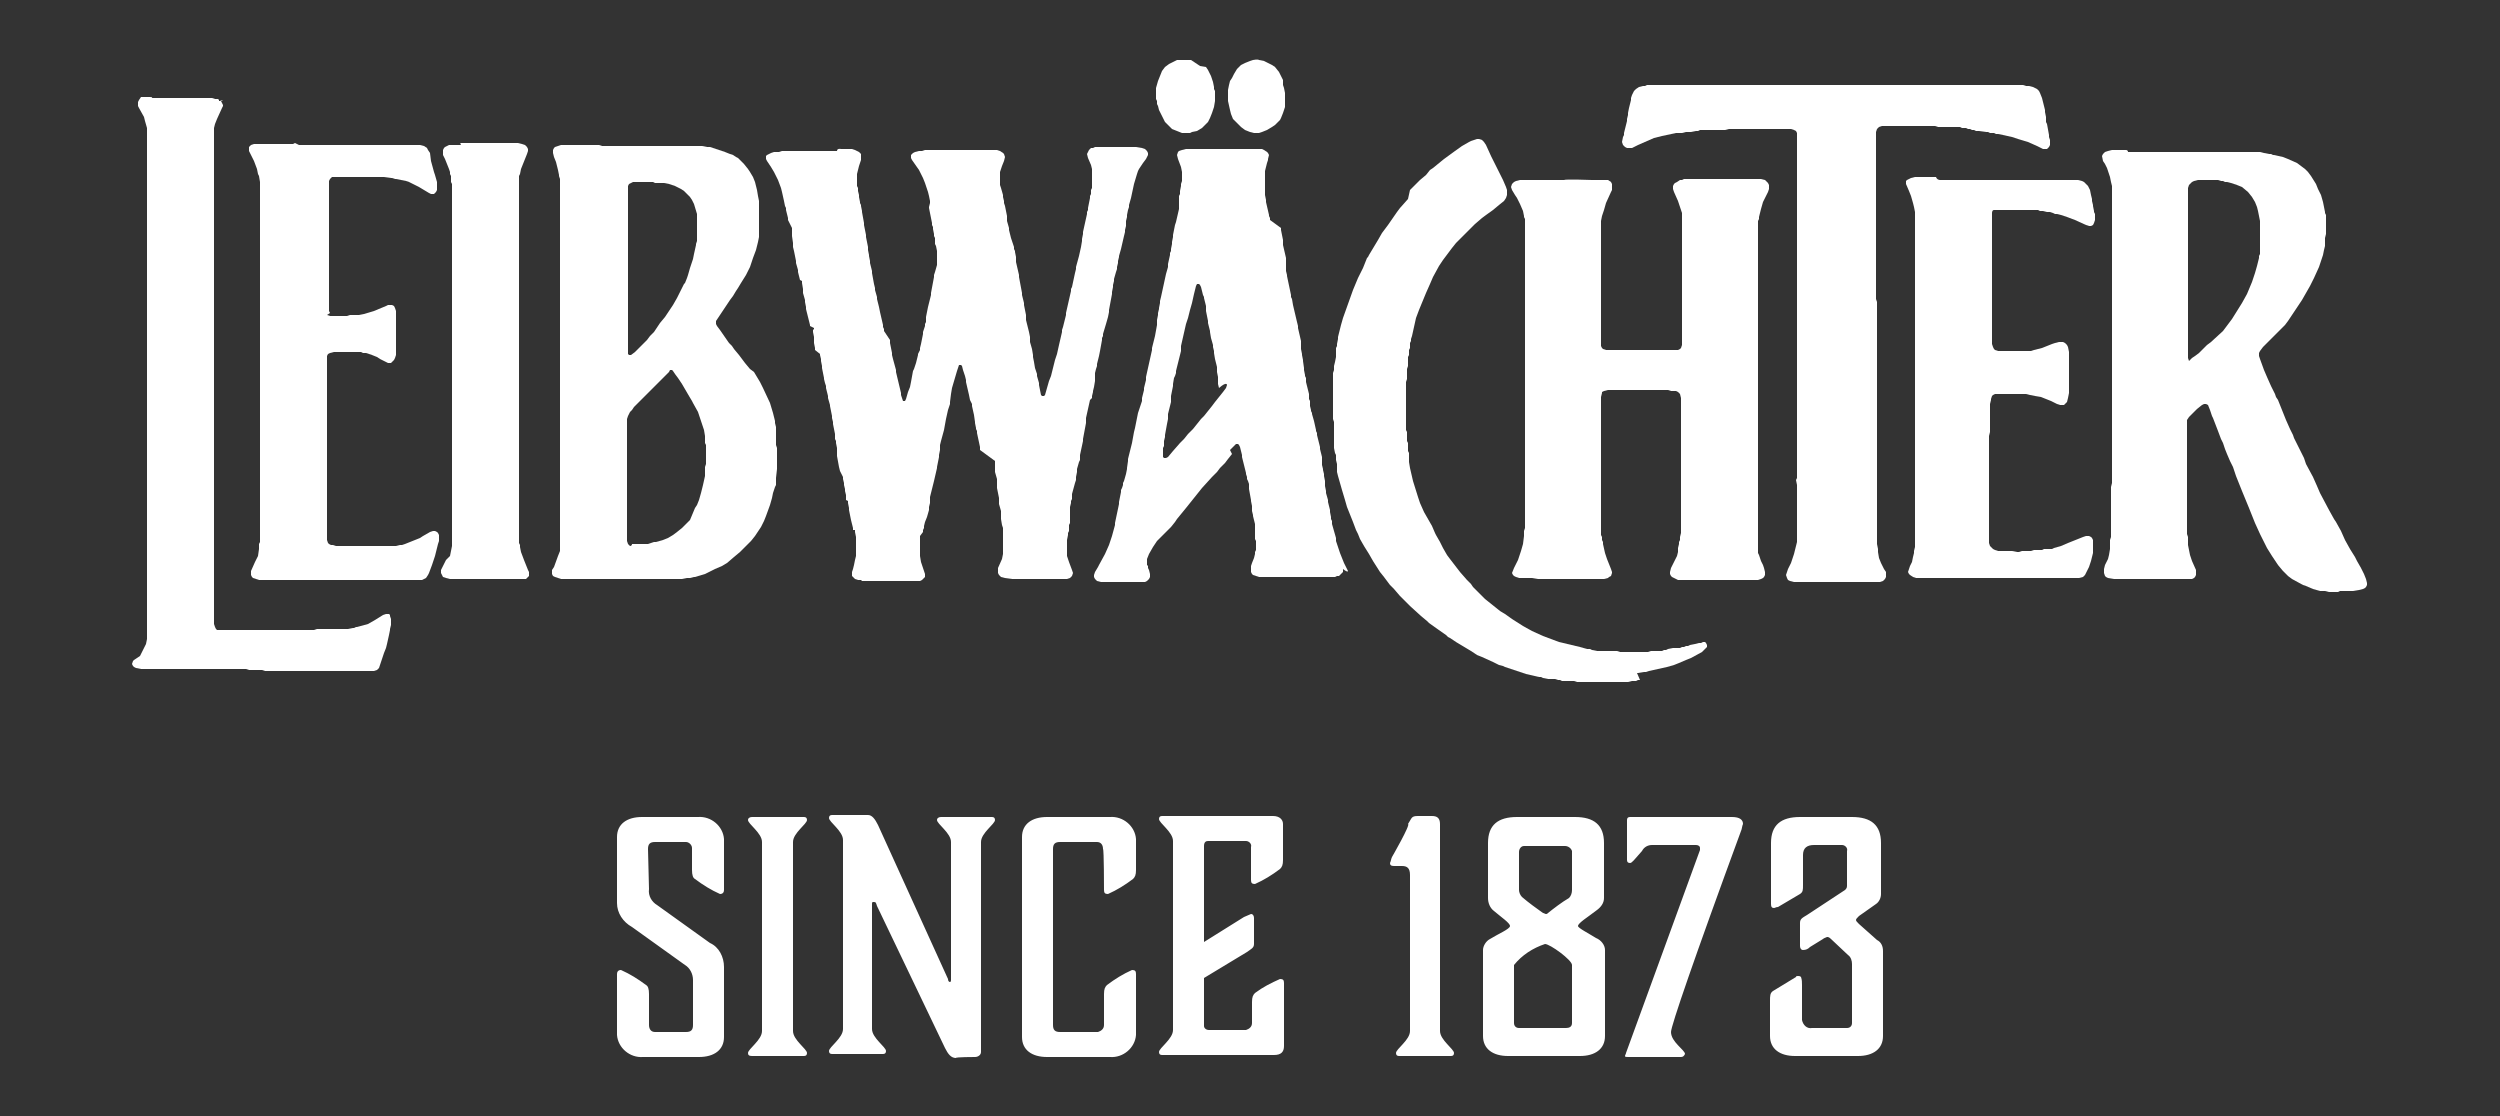
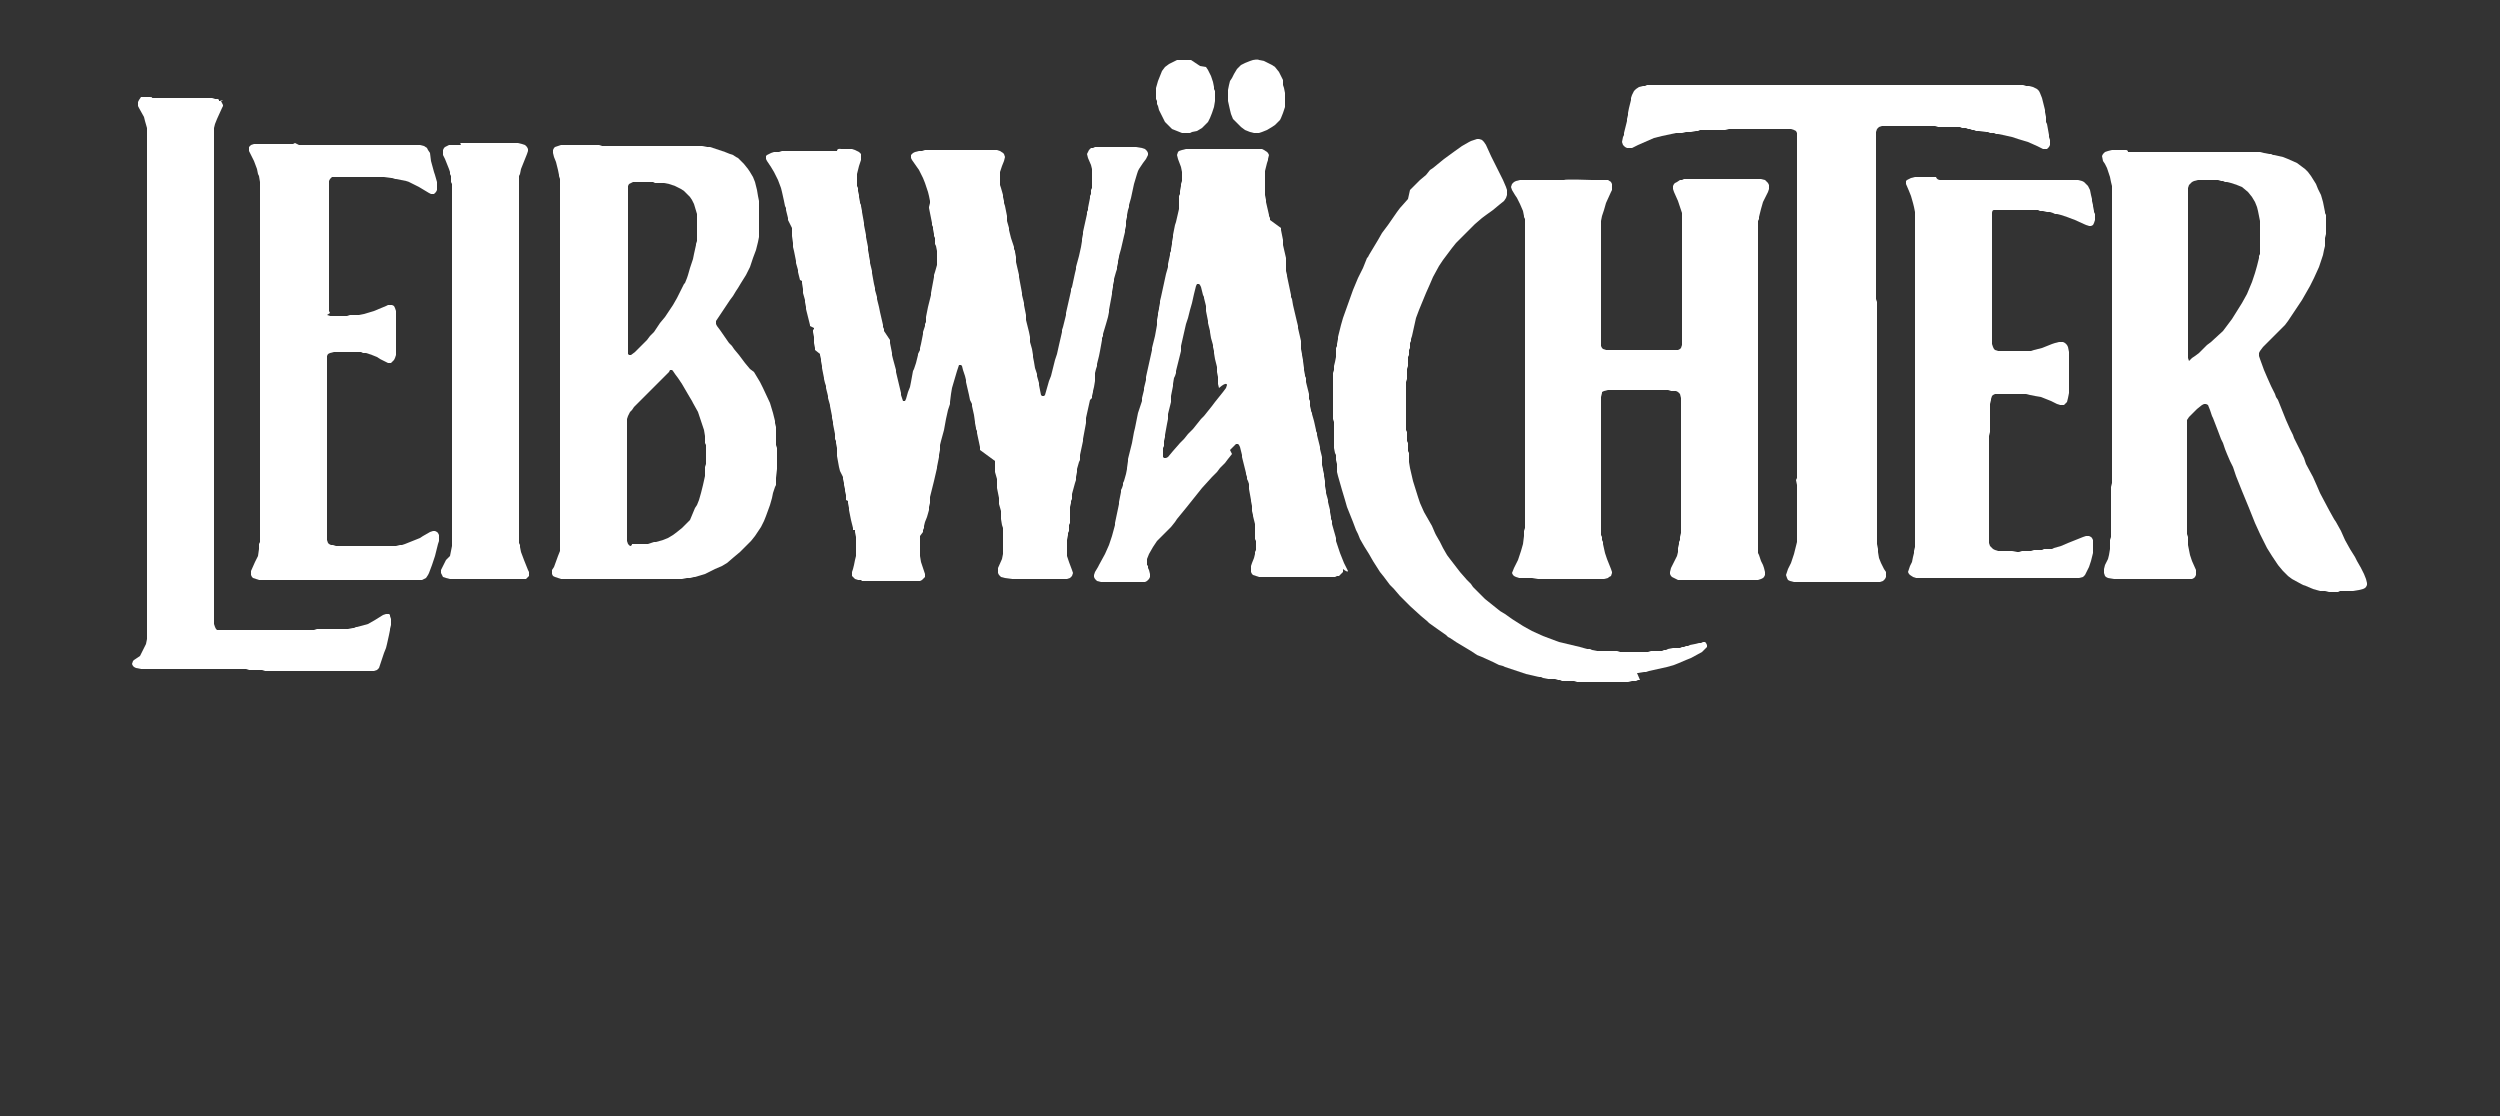
<svg xmlns="http://www.w3.org/2000/svg" version="1.1" id="a" x="0px" y="0px" viewBox="0 0 250 111.6" style="enable-background:new 0 0 250 111.6;" xml:space="preserve">
  <rect x="0" y="0" width="250" height="111.6" fill="#333333" stroke="none" />
  <style type="text/css">
	.st0{fill:#FFFFFF;}
</style>
  <g id="b">
    <g id="c">
      <path id="d" class="st0" d="M117.9,6l-0.2,0l-0.4,0.2l-0.4,0.2l-0.4,0.3l-0.3,0.4L116,7.6l-0.2,0.5l-0.2,0.7l0,0.2l0,0.2v0.7    l0.1,0.2l0,0.3l0.1,0.2l0.1,0.4l0.3,0.6l0.3,0.6l0.2,0.2l0.3,0.3l0.2,0.2l0.5,0.2l0.5,0.2l0.3,0h0.5l0.2-0.1l0.5-0.1l0.5-0.3    l0.3-0.3l0.3-0.3l0.2-0.4l0.2-0.5l0.2-0.6l0.1-0.6l0-1l-0.1-0.2l0-0.2l-0.1-0.5l-0.2-0.6l-0.3-0.6l-0.2-0.3L120,6.6l-0.3-0.2    l-0.3-0.2L119.1,6L118.8,6l-0.7,0C118.1,6,117.9,6,117.9,6z" />
      <path id="e" class="st0" d="M125.3,6l-0.3,0.1l-0.5,0.2l-0.4,0.2l-0.4,0.4l-0.3,0.5l-0.2,0.4L123,8.1l-0.1,0.4L122.8,9l0,0.8    l0,0.1l0,0.2l0.2,0.9l0.1,0.4l0.2,0.5l0.3,0.3l0.5,0.5l0.4,0.3l0.5,0.2l0.4,0.1l0.5,0l0.3-0.1l0.5-0.2l0.5-0.3l0.3-0.2L128,12    l0.1-0.2l0.2-0.5l0.2-0.6l0-0.2l0-0.2l0-0.4l0-0.6l-0.1-0.5l-0.1-0.3L128.3,8l-0.2-0.4l-0.2-0.4l-0.4-0.5l-0.3-0.2l-0.4-0.2    l-0.4-0.2l-0.5-0.1C125.8,5.9,125.3,6,125.3,6z" />
      <g id="f">
        <path id="g" class="st0" d="M46,14.5l-0.8,0l-0.2,0h-0.1l-0.2,0.1l-0.2,0.1l-0.1,0.1L44.3,15l0,0.1l0,0.4l0.2,0.4l0.2,0.5     l0.2,0.5l0.1,0.3l0,0.2l0.1,0.2l0,0.1l0,0.2l0,0.3l0.1,0.2l0,0.8l0,0.2l0,0.7l0,0.2l0,0.2l0,0.4l0,0.3l0,3.4v5.6l0,1.5l0,0.2     l0,0.8l0,0.2l0,1.6l0,0.2l0,0.9v3.5l0,2.1v3.4l0,0.3v4.5l0,0.6l0,0.2l0,0.8l0,0.3V52l0,1l0,0.2l0,1.1l0,0.1l0,0.2l-0.1,0.5     l-0.1,0.5L44.6,56L44.1,57l0,0.1v0.2l0.1,0.2l0.1,0.2l0.3,0.1l0.4,0.1l0.4,0l0.3,0h0.9l1.2,0l0.2,0l1.1,0l0.2,0l0.8,0l0.2,0     l0.5,0l0.2,0l0.2,0h0.4l0.2,0l0.6,0l0.2,0l0.1-0.1l0.1-0.1l0.1-0.1l0-0.1l0-0.3l-0.1-0.2l-0.2-0.5L52.4,56l-0.3-0.8L52,54.7     l0-0.2l-0.1-0.2l0-0.6l0-0.2v-1.4l0-1.4l0-0.2v-0.3l0-0.2l0-0.2l0-0.2l0-1.1l0-0.2v-0.2l0-3.4l0-0.2l0-0.3v-1.5l0-1.7l0-0.2v-3.1     l0-0.3V23.5l0-1.1l0-0.3l0-0.6l0-0.2l0-0.3l0-0.3l0-2l0-0.1l0-0.6l0-0.1l0-0.3l0.1-0.2l0.1-0.5l0.6-1.5l0.1-0.3v-0.2l-0.1-0.2     l-0.2-0.2l-0.3-0.1l-0.4-0.1l-0.3,0l-3.2,0l-0.2,0l-2.1,0C46.2,14.5,46,14.5,46,14.5z M63,54.6l-0.1-0.1l-0.1-0.1l-0.1-0.3l0-0.2     l0-0.6l0-0.3l0-1.2l0-0.5l0-3.4l0-1.3l0-0.3v-0.4l0-0.2l0-2l0-0.1l0-0.2l0-0.8l0-0.2l0-0.5l0.1-0.3l0.2-0.4l0.2-0.2l0.2-0.3     l0.8-0.8l0.2-0.2l0.2-0.2l0.9-0.9l0.6-0.6l0.5-0.5l0.3-0.3L67,37h0.2l0.1,0.1l0.2,0.3l0.3,0.4l0.4,0.6l0.7,1.2l0.3,0.5l0.1,0.2     l0.5,0.9l0.2,0.6l0.3,0.9l0.1,0.3l0.1,0.6l0,0.1l0,0.2l0,0.2l0,0.1l0,0.1l0.1,0.2l0,0.3l0,0.1l0,1v0.5l-0.1,0.3v0.5l0,0.3l0,0.1     l-0.2,0.9l-0.2,0.8l-0.2,0.7l-0.2,0.5l-0.2,0.3L69,52l-0.3,0.3l-0.3,0.3l-0.2,0.2l-0.5,0.4l-0.4,0.3l-0.5,0.3L66.3,54l-0.7,0.2     l-0.2,0l-0.6,0.2l-0.2,0l-0.2,0l-0.2,0l-0.7,0h-0.3C63.2,54.6,63,54.6,63,54.6z M62.9,35.5l-0.1-0.1v-0.2l0-0.3l0-0.3l0-3.3v-8.4     l0-0.5l0-0.2l0-0.4l0-0.2l0-0.6l0-0.2l0-0.4l0-0.2l0-1.2l0-0.2v-0.2l0.1-0.2l0.2-0.1l0.2-0.1l0.2,0l0.1,0l1.1,0l0.2,0l0.4,0     l0.2,0.1l0.6,0l0.1,0l0.2,0l0.5,0.1l0.6,0.2l0.6,0.3l0.3,0.2l0.3,0.3l0.3,0.3l0.2,0.3l0.2,0.4l0.3,1l0,0.2l0,0.2l0,0.4l0,0.3     l0,0.8l0,0.2l0,0.6l-0.1,0.3l0,0.1l-0.2,0.9l-0.1,0.5L69,26.8l-0.2,0.7l-0.1,0.3l-0.2,0.5l-0.1,0.1L68,29.2l-0.3,0.6l-0.4,0.7     l-0.8,1.2l-0.5,0.6l-0.4,0.6l-0.2,0.3L65,33.6L64.7,34l-1.1,1.1l-0.1,0.1l-0.4,0.3l-0.1,0C63,35.5,62.9,35.5,62.9,35.5z      M59.5,14.5l-1.5,0l-0.1,0l-0.2,0l-1,0l-0.2,0l-0.4,0l-0.3,0.1l-0.3,0.1l-0.1,0.1l-0.1,0.2v0.3l0.1,0.4l0.2,0.5l0.1,0.4l0.1,0.4     l0.1,0.5l0,0.1l0.1,0.3l0,0.1l0,0.9l0,0.4l0,2.7v1.5l0,0.4v6.8l0,0.3v3.4l0,0.7v0.9l0,0.2v5.2l0,0.7l0,1.2l0,0.8l0,1.2l0,1.3     l0,0.3l0,1l0,0.2l0,0.5l0,0.3l0,0.4l0,0.2l0,2.3v2.4l0,0.3v0.2l0,0.2l0,0.2l-0.2,0.5l-0.4,1.1L55.2,57l0,0.3l0,0.1l0.1,0.2     l0.2,0.1l0.3,0.1l0.3,0.1l2.5,0l0.4,0l0.9,0l1,0l1.2,0l0.2,0l0.3,0l0.2,0h0.3l1.6,0h1.8l0.3,0l0.6,0l0.2,0l0.3,0l0.3,0l0.5-0.1     l0.2,0l0.1,0l0.4-0.1l0.1,0l1-0.3l0.6-0.3l0.4-0.2l0.7-0.3l0.5-0.3l0.7-0.6l0.6-0.5l0.3-0.3l0.5-0.5l0.3-0.3l0.4-0.5l0.6-0.9     l0.3-0.6l0.2-0.5l0.4-1.1l0.2-0.7l0.1-0.5l0.2-0.6l0.1-0.2l0-0.2l0-0.1l0-0.2l0-0.2l0.1-0.9l0-0.7l0-0.2l0-0.3l0-0.9l-0.1-0.3     v-0.3l0-0.3l0-0.1l0-0.2l0-0.1l0-0.2l0-0.2l0-0.2l0-0.2l-0.1-0.4l0-0.2l-0.2-0.8L77,40.3l-0.7-1.5l-0.3-0.6l-0.6-1L75,36.9     l-0.5-0.6l-0.6-0.8l-0.5-0.6l-0.2-0.3l-0.3-0.3L72,33l-0.3-0.4l-0.1-0.2v-0.3l0.2-0.3l0.2-0.3L73,30l0.3-0.4l0.3-0.5l0.2-0.3     l0.3-0.5l0.5-0.8l0.4-0.8l0.3-0.9l0.3-0.8l0.2-0.8l0.1-0.5l0-0.1l0-0.2l0-0.5l0-0.2l0-0.2l0-0.7l0-0.2v-0.8l0-0.2l0-0.5l-0.1-0.5     l-0.1-0.6l-0.2-0.8l-0.2-0.5l-0.3-0.5l-0.2-0.3l-0.4-0.5l-0.4-0.4l-0.2-0.2l-0.2-0.1l-0.3-0.2L73,15.4l-0.5-0.2L71.9,15l-0.6-0.2     L71,14.7l-0.1,0l-0.2,0l-0.5-0.1l-3.3,0l-0.4,0l-0.7,0l-0.2,0l-2.7,0l-0.2,0l-0.4,0h-0.8l-0.2,0l-0.2,0l-0.9,0l-0.3-0.1     C59.7,14.5,59.5,14.5,59.5,14.5z M29.5,14.3l-0.2,0.1l-0.2,0l-1,0l-0.2,0l-2.1,0l-0.3,0h-0.1l-0.3,0.1L25,14.6l-0.1,0.1l0,0.1     v0.3l0.1,0.2l0.4,0.8l0.3,0.8l0.1,0.5l0.1,0.2l0.1,0.6l0,0.1l0,0.3l0,0.2l0,3.3l0,0.7l0,0.2l0,0.9l0,0.2l0,0.4l0,0.2l0,0.4l0,0.2     l0,1.1v0.1l0,2.9l0,0.8l0,0.6l0,0.8v1.3l0,0.2l0,0.3l0,0.2l0,1.4l0,0.2v3.3l0,0.4v2.7l0,0.1l0,0.3l0,1.9l0,0.1l0,1.9l0,0.4l0,0.2     v1l0,0.3l0,3.4l0,0.6l0,0.2l0,1.6l0,0.4v0.2l-0.1,0.2l0,0.2l0,0.1l0,0.2l-0.1,0.7l-0.3,0.6l-0.4,0.9l0,0.4l0.1,0.2l0.1,0.1     l0.3,0.1l0.3,0.1l0.9,0l0.2,0h4.4l0.6,0h0.4l0.2,0l2.1,0H38l0.6,0l0.2,0l0.3,0l0.2,0l1,0l0.2,0l0.4,0l0.3,0h0.2l0.6,0l0.2,0     l0.4-0.2l0.2-0.3l0.1-0.2l0.3-0.8l0.3-0.9l0.3-1.2l0.1-0.3l0-0.6l-0.1-0.2l-0.1-0.1l-0.2-0.1l-0.2,0l-0.3,0.1l-0.7,0.4l-0.3,0.2     l-0.5,0.2l-0.5,0.2l-0.5,0.2l-0.3,0.1l-0.2,0l-0.4,0.1l-0.1,0l-0.2,0l-0.3,0l-0.2,0H38l-0.3,0l-0.7,0l-0.5,0l-0.3,0l-0.2,0     l-1.6,0h-0.8l-0.3-0.1l-0.2,0l-0.2-0.1l-0.1-0.1l-0.1-0.3l0-1.2l0-0.2l0-0.5l0-0.2l0-3.4l0-1.1l0-0.2v-3.4l0-1.2l0-0.2l0-0.3     l0-1.3l0-0.4l0-0.6v-0.5l0-0.3l0-2.8l0-0.3l0-0.3l0.1-0.2l0.2-0.1l0.4-0.1l2,0l0.3,0l0.2,0l0.2,0l0.2,0.1l0.3,0l0.6,0.2l0.5,0.2     l0.3,0.2l0.8,0.4l0.2,0l0.1,0l0.1-0.1l0.2-0.2l0.1-0.2l0.1-0.3l0-0.4l0-0.3l0-1.6l0-0.6l0-1l0-0.3l0-0.1v-0.1l-0.1-0.3l-0.1-0.2     l-0.2-0.1l-0.4,0l-0.2,0.1l-1.2,0.5l-1,0.3l-0.5,0.1l-0.2,0l-0.1,0l-0.6,0l-0.3,0.1l-0.5,0h-0.6l-0.4,0l-0.2,0l-0.3-0.1L33,31.3     l-0.1-0.2l0-0.2l0-0.4l0-1.2v-4.6l0-0.7l0-0.2v-3.4l0-1.7l0-0.4l0-0.2l0.1-0.2l0.1-0.1l0.1-0.1l0.2,0l0.2,0l0.8,0l1,0l0.2,0     l1.1,0l0.4,0l0.7,0l0.2,0l0.4,0l0.7,0.1h0.1l0.3,0.1l0.1,0l0.5,0.1l0.5,0.1l0.3,0.1l0.4,0.2l0.6,0.3l1,0.6l0.2,0.1l0.2,0l0.1,0     l0.1-0.1l0.1-0.1l0.1-0.2l0-0.3l0-0.2l0-0.1l0-0.2l-0.2-0.7l-0.1-0.3l-0.3-1.1L43,15.3L42.8,15l-0.1-0.2l-0.3-0.2L42,14.5l-0.3,0     l-0.3,0l-1.1,0l-0.2,0l-1,0h-4.7l-1.8,0l-0.2,0l-2.5,0L29.5,14.3L29.5,14.3z M15,9.7l-0.4,0l-0.1,0l-0.3,0l-0.1,0L13.9,10     l-0.1,0.2l0,0.1l0,0.3l0.1,0.2l0.5,0.9l0.1,0.4l0.2,0.7l0,0.2l0,0.1l0,0.2l0,0.3l0,0.3l0,0.2l0,0.3v2.4l0,0.2l0,0.5l0,0.2l0,0.6     V20l0,0.8l0,0.3l0,0.7l0,0.2l0,0.4l0,0.2l0,0.4l0,0.2l0,0.4v2.4l0,2.9l0,0.2l0,0.9l0,0.2l0,0.4l0,0.2l0,0.6v3.2l0,3.4l0,0.2     l0,0.7l0,0.2v1.1l0,0.3l0,0.1V42l0,0.2l0,0.3l0,3.2l0,0.3l0,2.7l0,0.2l0,0.4l0,0.3l0,1.5l0,0.2l0,2.2l0,0.6l0,0.9l0,1.3l0,0.3     l0,0.1l0,3l0,0.2l0,3.1l0,0.3l0,0.3l0,0.3l-0.1,0.5l-0.2,0.4l-0.4,0.8L13.4,66l-0.1,0.1l-0.1,0.3l0.1,0.2l0.1,0.1l0.2,0.1     l0.5,0.1l1.9,0l0.2,0l1.4,0l0.2,0l0.8,0l0.2,0l2.6,0l0.2,0H22l0.3,0l0.1,0l0.2,0l0.9,0l0.2,0l0.9,0l0.3,0.1h0.5l0.5,0l0.1,0     l0.2,0l0.3,0.1h1.9l0.2,0l0.2,0H34l2.3,0l0.5,0l0.2,0l0.2,0l0.2,0l0.3-0.1l0.2-0.2l0.1-0.3l0.4-1.2l0.2-0.5l0.1-0.4l0.2-0.9     L39,63v-0.1l0.1-0.4l0-0.1l0-0.2l0-0.3l-0.1-0.3L39,61.5l-0.1-0.1h-0.1l-0.2,0l-0.3,0.1L37.5,62l-0.7,0.4l-1.1,0.3h-0.1l-0.2,0.1     h-0.1l-0.5,0.1l-0.3,0l-0.3,0l-0.2,0l-0.4,0l-0.3,0l-0.4,0l-0.3,0l-0.9,0l-0.3,0.1l-1.9,0l-0.2,0l-0.5,0h-3.1l-2.3,0l-0.2,0     l-0.1,0l-0.2,0l-0.5,0l-0.1,0L22,63L21.7,63l-0.1-0.1l-0.1-0.2l-0.1-0.3l0-0.8l0-0.3l0-0.3l0-0.3v-0.8l0-1.6l0-3.3v-3.4l0-0.2     l0-2.1l0-0.2l0-1.5l0-0.3l0-0.8l0-0.2l0-1.1l0-0.2l0-0.5v-7.9l0-0.8l0-0.3v-0.8l0-0.6l0-0.2l0-0.9v-3.4l0-0.2l0-1.3l0-0.2l0-1     l0-0.3l0-2.9l0-0.8l0-0.8l0-0.3l0-0.2v-2.7l0-0.2l0-1.9l0-0.2l0-3l0-0.2l0-0.3l0-0.2l0-0.1l0.1-0.4l0.2-0.5l0.5-1.1l0.1-0.2v-0.1     l-0.1-0.2l-0.1-0.2L22.3,10h-0.1L22,10.1l-0.1,0l0,0l0-0.1l-0.1-0.1l-0.1,0l-0.2,0l-0.3-0.1l-0.9,0l-0.2,0l-0.1,0l-0.5,0l-0.3,0     l-0.4,0l-1.7,0l-0.2,0l-1.7,0C15.3,9.7,15,9.7,15,9.7z" />
        <path id="h" class="st0" d="M171.4,8.5l0.3,0l0.9,0l0.3,0l1.6,0l0.2,0l0.7,0l0.3,0l0.4,0l0.2,0l0.5,0h1.7l2.7,0l0.2,0l0.5,0     l0.2,0l0.8,0l0.4,0h0.4l1.7,0l0.2,0l0.9,0h3.7l0.2,0l0.7,0l0.3,0l0.2,0l0.9,0l0.2,0l1.7,0l0.2,0l0.3,0l0.2,0l1.5,0l0.2,0l0.5,0     h1.8l3.2,0l0.3,0.1l0.3,0l0.4,0.1l0.2,0.1l0.2,0.1l0.2,0.2l0.1,0.2l0.2,0.5l0.2,0.8l0.1,0.4v0.2l0.1,0.5l0,0.3l0,0.2l0.1,0.2     l0.2,1.1l0,0.2l0.1,0.3l0,0.5l-0.1,0.2l-0.1,0.1l-0.1,0.1h-0.2l-0.2,0l-0.6-0.3l-0.9-0.4l-1-0.3l-0.6-0.2l-0.9-0.2l-0.5-0.1     l-0.2,0l-0.2-0.1H199l-0.2-0.1l-0.2,0l-0.7-0.1l-0.3,0l-0.2-0.1l-0.2,0l-0.2-0.1h-0.2l-0.2-0.1l-0.4,0l-0.2-0.1l-0.6,0l-0.3,0     l-1.3,0l-0.3-0.1h-0.9l-2.5,0l-0.3,0l-1.6,0l-0.3,0.1l-0.1,0.1l-0.1,0.1l-0.1,0.3l0,1l0,0.2l0,0.8l0,0.3l0,0.4l0,1.5l0,0.2l0,3.3     l0,0.3v5.8l0,2.6l0,0.3l0.1,0.3v6.4l0,3.6l0,0.2l0,0.3l0,0.5l0,0.3l0,2.8v7.5l0,0.3l0,1.5l0,0.3l0,0.5l0.1,0.5l0,0.1l0,0.2     l0.1,0.6l0.2,0.5l0.3,0.6l0.2,0.3l0,0.3l0,0.2l-0.1,0.2l-0.2,0.2l-0.3,0.1h-2.1l-0.3,0l-1.1,0h-0.8l-1.5,0h-0.2l-2,0l-0.2,0     l-0.4,0l-0.4-0.1l-0.2-0.1l-0.1-0.2l-0.1-0.3l0.1-0.3l0.1-0.3l0.3-0.6l0.3-0.9l0.2-0.8l0.1-0.4l0-0.5l0-0.3l0-0.6l0-0.9l0-0.3     l0-1.6l0-1.5l-0.1-0.5l0.1-0.2v-4.9l0-0.2l0-0.2l0-0.2l0-1.7l0-0.3l0-0.1l0-0.7v-3.8l0-0.3l0-0.2l0-1l0-0.2l0-0.2l0-0.2l0-0.3     l0-0.3l0-1.3l0-3.8l0-0.6v-2.5l0-3.8l0-0.2l0-1.2l0-0.3v-0.4l0-0.5l0-0.3l0-0.4l0-0.2v-0.2l0-0.3l0-3.3l0-0.1l0-0.3l-0.1-0.2     l-0.2-0.1l-0.3-0.1l-0.3,0l-0.2,0l-0.4,0h-1.9l-2.1,0l-0.3,0l-0.1,0l-0.9,0l-0.4,0.1l-0.4,0l-0.1,0l-0.5,0l-0.3,0l-0.6,0l-0.3,0     l-0.3,0l-0.2,0.1l-0.2,0l-0.5,0.1l-0.2,0l-0.2,0l-0.1,0l-0.4,0.1l-0.3,0l-0.1,0l-0.2,0l-1.4,0.3l-0.8,0.2l-1.6,0.7l-0.6,0.3     l-0.2,0l-0.1,0l-0.2,0l-0.2-0.1l-0.2-0.2l-0.1-0.3l0.1-0.5l0.1-0.2l0-0.2l0.1-0.4l0.2-0.8l0-0.2l0.1-0.4l0-0.2l0.1-0.5l0.2-0.8     l0-0.2l0.1-0.3l0.2-0.4l0.2-0.2l0.3-0.2l0.4-0.1h0.2l0.2-0.1l2.9,0l0.2,0L171.4,8.5C171.4,8.5,171.4,8.5,171.4,8.5z" />
        <g id="i">
          <path id="j" class="st0" d="M194,18l1.2,0l0.5,0l1.2,0l0.3,0l2.1,0l0.2,0l1,0h3.7l2.7,0l0.3,0l0.6,0l0.4,0.1l0.2,0.1l0.2,0.2      l0.2,0.2l0.2,0.4l0.1,0.5l0.1,0.4l0,0.2l0.1,0.4l0,0.1l0.1,0.5l0,0.1l0.1,0.2v0.1l0,0.2v0.3l-0.1,0.3l-0.1,0.2l-0.2,0.1l-0.2,0      l-0.3-0.1l-1.1-0.5l-0.8-0.3l-0.6-0.2l-0.4-0.1l-0.2,0l-0.2-0.1l-0.3-0.1l-0.3,0l-0.4-0.1l-0.3,0l-0.2-0.1l-0.2,0l-0.4,0l-1.4,0      l-0.3,0l-0.2,0H201l-1.6,0c-0.2,0-0.2,0.3-0.2,0.3l0,2.4v1.9l0,0.2l0,1.1l0,0.2l0,0.7l0,0.2l0,2.4l0,3.8l0,0.2l0.1,0.3l0.1,0.2      l0.1,0.1l0.3,0.1l0.2,0l0.2,0l1.1,0l0.3,0l0.8,0l0.1,0l0.3,0l0.2,0h0.1l0.3-0.1l0.8-0.2l0.5-0.2l0.5-0.2l0.3-0.1l0.4-0.1h0.4      l0.2,0.1l0.2,0.2l0.1,0.2l0.1,0.5v0.8l0,2.1l0,0.3l0,0.9l-0.1,0.5l-0.1,0.4l-0.2,0.2l-0.1,0.1l-0.1,0l-0.3,0l-0.3-0.1l-0.4-0.2      l-0.2-0.1l-0.5-0.2l-0.5-0.2l-0.6-0.1l-0.5-0.1l-0.4-0.1l-0.6,0l-0.4,0h-0.9l-0.7,0l-0.2,0l-0.3,0l-0.2,0.1l-0.1,0.1l-0.1,0.3      v0.1l-0.1,0.4v0.8l0,1.7l0,0.3l-0.1,0.4V49l0,1.5l0,3.8l0.1,0.3l0.1,0.1l0.2,0.2l0.2,0.1l0.3,0.1l0.5,0l0.3,0l0.6,0l0.5,0.1      l0.2,0l0.3-0.1l0.2,0l0.7,0l0.3-0.1l0.8,0l0.2-0.1h0.4l0.1,0l0.3,0l0.2-0.1l0.7-0.2l0.7-0.3l1.5-0.6l0.3-0.1h0.3l0.2,0.1      l0.1,0.1l0.1,0.2l0,0.6l0,0.2l0,0.3l0,0.2l-0.2,0.8l-0.2,0.6l-0.3,0.6l-0.1,0.2l-0.2,0.2l-0.4,0.1l-0.6,0l-0.3,0l-1.2,0H205      l-0.9,0l-0.2,0l-1.7,0l-0.2,0l-0.7,0l-0.2,0l-0.3,0l-0.2,0l-0.7,0l-0.2,0l-2.1,0l-0.3,0l-0.1,0l-0.4,0l-0.2,0l-1.7,0l-0.2,0      l-1.3,0l-0.2,0l-0.7,0l-0.2,0l-0.3,0l-0.1,0l-0.3,0l-0.3-0.1l-0.3-0.2l-0.1-0.1l-0.1-0.2l0.1-0.3l0.1-0.3l0.2-0.4l0.1-0.5      l0.1-0.4v-0.2l0.1-0.4l0-0.2l0-0.2l0-0.5l0-0.3v-11l0-1.8l0-0.3l0-0.1l0-0.8l0-1.5l0-0.6l0-1l0-0.3l0-0.7v-1.9l0-0.6l0-0.2v-0.7      l0-0.4v-1.4l0-1.6l0-0.4l0-0.2l0-2.2v-3.8l0-0.3l0-0.5l-0.1-0.5l-0.1-0.4l-0.2-0.7l-0.2-0.5l-0.3-0.7v-0.1l0-0.2l0.1-0.1      l0.2-0.1l0.2-0.1l0.4-0.1l1.1,0l0.2,0l0.8,0C193.7,18,194,18,194,18z" />
        </g>
        <path id="k" class="st0" d="M159.2,18l0.3,0l0.6,0l0.2,0l0.5,0l0.3,0.2l0.1,0.2l0,0.2l0,0.4l-0.1,0.2l-0.5,1.1l-0.2,0.7l-0.1,0.3     l-0.1,0.3l-0.1,0.5l0,0.5l0,0.2l0,1.3l0,0.2l0,0.7l0,0.2l0,1v4.5l0,3.1l0,0.2l0,0.6l0.1,0.2l0.1,0.1l0.3,0.1l0.6,0l0.2,0h2.7     l0.3,0l1.2,0l0.9,0l1.3,0l0.2-0.1l0.1-0.1l0.1-0.3l0-0.2l0-0.3v-6.3l0-3.8l0-0.3l0-0.3l0-0.3l0-1l0-0.3l0-0.4l-0.2-0.6l-0.2-0.6     l-0.4-0.9l-0.1-0.3l0-0.3l0.1-0.2l0.1-0.1l0.2-0.1L168,18l0.2,0l0.2-0.1l0.9,0h1l1.4,0l0.3,0l3.7,0l0.1,0l0.3,0l0.4,0.1l0.1,0.1     l0.2,0.2l0.1,0.2l0,0.1l0,0.3l-0.1,0.3l-0.5,1l-0.2,0.7l-0.1,0.4l-0.1,0.4l0,0.2l-0.1,0.2l0,0.7l0,0.2l0,3.6l0,3.6v0.2l0,2l0,0.2     V33l0,0.2l0,0.8l0,0.4v1.5l0,0.2l0,1l0,0.3l0,0.1l0,0.8l0,3l0,0.2l0,2.4l0,0.2l0,0.8l0,0.2l0,1.2l0,0.2l0,2.2l0,0.2v2.7l0,1     l0,0.5l0,1.3l0,0.3l0,0.3l0,0.1l0,0.2l0.1,0.2l0.2,0.6l0.2,0.4l0.1,0.3l0.1,0.4v0.3l-0.1,0.2l-0.1,0.1l-0.2,0.1l-0.3,0.1l-0.2,0     l-0.2,0l-0.5,0l-0.2,0l-0.5,0l-0.2,0l-0.5,0l-0.3,0l-1.1,0l-1.1,0l-2.3,0l-0.3,0l-0.6,0l-0.2-0.1l-0.2-0.1l-0.2-0.1l-0.1-0.1     l-0.1-0.2v-0.2l0.1-0.4l0.4-0.8l0.2-0.4l0.1-0.4l0-0.2l0-0.2l0.1-0.4v-0.2L168,54l0-0.3l0.1-0.4l0-3.2l0-0.2v-1.2l0-0.3l0-1.4     l0-0.2v-0.6l0-0.2l0-1.4l0-0.2v-2.1l0-0.3l0-2.2l-0.1-0.4l-0.1-0.1l-0.1-0.1l-0.2-0.1l-0.5,0l-0.3-0.1H166l-1.1,0l-0.2,0l-1,0     l-0.2,0l-1.8,0l-0.3,0l-0.6,0l-0.4,0.1l-0.2,0.1l0,0.1l-0.1,0.4l0,1.5v3.8l0,0.2v2.4l0,0.2l0,0.2l0,1.5l0,0.2l0,0.8l0,0.2l0,0.5     l0,0.2l0,0.2l0,0.2v0.9l0,0.2l0,0.6l0.1,0.2v0.3l0.1,0.2l0,0.2l0.2,0.9l0.2,0.6l0.2,0.5l0.2,0.5l0.1,0.3l0,0.1l-0.1,0.3l-0.2,0.1     l-0.1,0.1l-0.4,0.1l-0.6,0l-0.3,0l-2.8,0h-0.3l-0.2,0l-0.2,0l-0.3,0l-1.9,0l-0.6-0.1l-0.9,0l-0.2,0l-0.2,0l-0.3-0.1l-0.2-0.1     l-0.1-0.1l-0.1-0.2l0.2-0.5l0.2-0.4l0.2-0.4l0.3-0.9l0.2-0.7l0.1-0.8l0-0.5l0.1-0.3V37.1l0-0.2l0-1.1V25.6l0-0.6l0-0.3l0-0.3     l0-1.4l0-0.2l0-0.4l0-0.1l0-0.4l-0.1-0.2v-0.1l-0.1-0.5l-0.3-0.7l-0.3-0.6l-0.2-0.3l-0.3-0.5l-0.1-0.3l0.1-0.3l0.2-0.2l0.2-0.1     l0.4-0.1h4.4C156.5,17.9,159.2,18,159.2,18z" />
        <path id="l" class="st0" d="M122.7,38.5l-0.1,0.3l-0.3,0.4l-0.4,0.5l-0.4,0.5l-0.3,0.4l-0.8,1l-0.3,0.3l-0.8,1l-0.5,0.5l-0.4,0.5     l-0.4,0.4l-0.7,0.8l-0.5,0.6l-0.2,0.1l-0.1,0l-0.1,0l-0.1-0.1l0-0.2l0-0.3l0-0.2l0-0.2l0.1-0.2l0-0.1l0-0.2l0-0.2l0.1-0.4l0-0.2     l0.2-1.1l0.1-0.5l0-0.2l0-0.1l0-0.2l0.3-1.2l0-0.2l0-0.2l0-0.2l0.2-1l0-0.2l0.1-0.6l0.1-0.2l0.1-0.3l0-0.2l0.1-0.4l0.3-1.2     l0.1-0.4l0-0.2l0-0.1l0-0.2l0.5-2.2l0.2-0.6l0.2-0.8l0.2-0.7l0.2-0.9l0.2-0.8l0.1-0.2l0.1,0h0.1l0.1,0.1l0.1,0.2l0.2,0.8l0.1,0.2     v0.1l0.2,0.8l0,0.2l0,0.1l0,0.2l0.2,1l0,0.2l0.2,0.8v0.1l0.1,0.6l0.2,0.7l0,0.2l0.1,0.4l0,0.2l0.1,0.6l0.2,0.8l0,0.2l0,0.3     l0.1,0.5l0,0.2l0,0.1l0,0.2l0,0.2l0.1,0.4C122.7,38.1,122.7,38.5,122.7,38.5z M134.8,57.1l-0.2-0.4l-0.2-0.4l-0.4-1l-0.2-0.6     l-0.2-0.6l0-0.1l0-0.2l-0.2-0.7l-0.2-0.7l0-0.3l-0.1-0.2l0-0.2l-0.1-0.5l0-0.2l-0.2-0.8l0-0.2l-0.2-0.7v-0.2l-0.1-0.5l0-0.2     l0-0.1l0-0.2l-0.1-0.5l0-0.2l-0.1-0.4l0-0.1l-0.1-0.4l0-0.2l0-0.1l0-0.2l0-0.1l0-0.2l-0.2-0.8l0-0.2l-0.3-1.2l0-0.2l-0.1-0.2V43     l-0.2-0.9l-0.2-0.7l0-0.1l-0.1-0.2l0-0.1l-0.1-0.4l0-0.2l0-0.1v-0.2l-0.1-0.2l0-0.2l0-0.1l0-0.2l-0.3-1.2l0-0.2l0-0.2l-0.1-0.2     v-0.1l-0.1-0.5l0-0.2l-0.1-0.7l0-0.1l-0.1-0.5l0-0.1l-0.1-0.5l0-0.2l0-0.1l0-0.2l0-0.3l-0.3-1.3l0-0.2l-0.1-0.4l-0.4-1.7     l-0.1-0.6l-0.1-0.2l0-0.2l-0.4-1.9v-0.1l-0.1-0.4l0-0.2l0-0.1l0-0.2V26l0-0.2l-0.3-1.3l0-0.2l0-0.1l0-0.2l-0.2-1l0-0.2L127,22     l0-0.2l-0.1-0.2v-0.1l-0.3-1.3V20l-0.1-0.5l0-0.3l0-0.3l0-0.4l0-0.2l0-1.2l0.1-0.4l0.1-0.4l0.1-0.3l0-0.1l0.1-0.4l-0.1-0.2     l-0.1-0.1l-0.3-0.2l-0.2-0.1l-0.2,0l-0.2,0l-1.3,0l-0.3,0l-3.8,0l-0.2,0l-0.7,0l-0.2,0l-0.2,0l-0.2,0l-0.3,0l-0.4,0.1l-0.3,0.1     l-0.1,0.1l-0.1,0.3l0.1,0.4l0.3,0.8l0.1,0.5l0,0.9l-0.1,0.3l0,0.2l-0.1,0.5l0,0.1v0.2l-0.1,0.2l0,0.2l0,0.1l0,0.2l0,0.2l0,0.3     l0,0.1l0,0.2l-0.3,1.3l-0.1,0.3l-0.2,1l0,0.2l-0.1,0.5l0,0.2l-0.1,0.5l0,0.2l-0.1,0.2l0,0.2l-0.2,0.9l0,0.1l0,0.2l-0.2,0.7     l-0.5,2.3l-0.1,0.4l0,0.2l-0.1,0.5l0,0.1l-0.1,0.4v0.2l-0.1,0.5v0.1l0,0.2l0,0.2l-0.2,1.1l-0.3,1.2l0,0.2l-0.6,2.7l0,0.3     l-0.2,0.8l0,0.2l-0.2,0.8l0,0.3l-0.2,0.6l-0.2,0.6l-0.3,1.5l-0.1,0.4l-0.2,1.1l-0.4,1.6l0,0.2l-0.1,0.7l0,0.1l-0.1,0.5l-0.2,0.7     l-0.1,0.2l0,0.2l-0.1,0.3l-0.1,0.2l0,0.2l-0.2,1l0,0.2l-0.4,1.9l0,0.2l-0.3,1.1l-0.3,0.9l-0.4,0.9l-0.6,1.1l-0.1,0.2l-0.3,0.5     l-0.1,0.3l0,0.2l0.1,0.2l0.1,0.1l0.1,0.1l0.4,0.1l0.3,0l0.3,0l0.3,0l0.1,0l1.2,0l0.2,0l0.5,0l0.2,0l0.6,0l0.2,0l0.3,0l0.2,0     l0.2-0.1l0.2-0.2l0.1-0.2l0-0.3l-0.1-0.4l-0.1-0.2l0-0.2l-0.1-0.1l0-0.4l0-0.2l0.2-0.5l0.4-0.7l0.4-0.6l0.5-0.5l0.4-0.4l0.5-0.5     l0.4-0.5l0.2-0.3l0.9-1.1l0.4-0.5l0.8-1l0.4-0.5l1-1.1l0.5-0.5l0.3-0.4l0.5-0.5l0.3-0.4l0.4-0.5L123,45l0.5-0.5l0.1-0.1h0.2     l0.1,0.1l0.1,0.2l0.1,0.4l0.1,0.4l0,0.2l0.4,1.6v0.1l0.1,0.3l0,0.2l0.1,0.2l0.1,0.3l0,0.2l0,0.1l0,0.2l0.2,1.1v0.1l0.1,0.5l0,0.2     l0,0.1l0,0.2l0.1,0.4l0,0.1l0.2,0.8l0,0.2l0,0.1l0,0.3l0,0.2l0,0.3l0,0.1l0,0.3l0.1,0.2l0,0.6v0.3l-0.1,0.2l0,0.2l-0.1,0.4     l-0.2,0.5l-0.1,0.3l0,0.4l0,0.2l0.1,0.2l0.1,0.1l0.3,0.1l0.3,0.1l1.2,0l0.5,0l0.7,0l0.3,0l0.9,0l0.2,0l0.5,0l0.6,0l0.3,0l1.2,0     l0.3,0l0.3,0l0.3,0h0.3l0.2-0.1l0.2,0l0.1-0.1l0.2-0.2l0.1-0.1l0-0.3C134.8,57.3,134.8,57.1,134.8,57.1z" />
        <path id="m" class="st0" d="M84.1,14.9l0.2,0l0.9,0l0.3,0.1l0.4,0.2l0.2,0.2l0,0.2l0,0.4l-0.2,0.6l-0.1,0.4l-0.1,0.4l0,0.8l0,0.1     l0,0.3l0.1,0.2l0,0.3l0.1,0.4l0,0.2l0.1,0.5l0,0.1l0.1,0.2l0,0.1l0.1,0.5l0,0.1l0.2,1.1v0.2l0.2,1l0,0.2l0.2,1l0,0.2l0,0.1     l0.1,0.5v0.1l0.1,0.5l0,0.2l0.2,0.8l0,0.2l0.2,1.1l0.1,0.4l0,0.2l0.2,0.7l0,0.2l0.2,0.8l0.1,0.5l0.3,1.3l0,0.2l0.1,0.2l0,0.2     L89,34l0,0.3l0.2,1l0,0.2l0.1,0.4l0.3,1.1l0,0.2l0.5,2.1l0,0.2l0.1,0.3l0.1,0.3l0.1,0l0.1,0l0.1-0.2l0.2-0.7l0.2-0.5l0.1-0.5     l0.2-1.1l0.1-0.2l0.2-0.6l0.2-0.8v-0.1L92,35l0-0.2l0.1-0.4l0.2-1l0-0.2l0.2-0.6l0-0.2l0.1-0.2l0-0.3l0-0.2l0.2-1l0.1-0.4     l0.1-0.4l0.1-0.4l0-0.2l0.3-1.6l0-0.2l0.1-0.3l0.2-0.7l0-0.1l0-0.2l0-0.2l0-0.4l0-0.1l0-0.4l-0.1-0.5l-0.1-0.2l0-0.2l0-0.2l0-0.2     l-0.1-0.2l0-0.2l-0.1-0.5l0-0.2l-0.1-0.2l0-0.2l-0.1-0.5l-0.2-1l0-0.1L93,20.3l0-0.2l-0.1-0.5l-0.1-0.4l-0.3-0.9l-0.2-0.5     L91.9,17l-0.7-1l-0.1-0.2l0-0.3l0.1-0.1l0.1-0.1l0.2-0.1l0.4-0.1h0.3l0.3-0.1l0.5,0l0.3,0l1.1,0l0.3,0l2,0l0.2,0h0.9l1.6,0l0.1,0     l0.2,0l0.3,0.1l0.3,0.2l0.1,0.1l0.1,0.3l-0.1,0.4l-0.2,0.5l-0.2,0.6l0,0.2l0,0.3l0,0.2l0,0.6l0.1,0.3l0.2,0.7v0.2l0.1,0.4l0,0.2     l0.1,0.3l0.2,1l0,0.2l0,0.1l0,0.2l0.2,0.7l0,0.2l0.2,0.8l0.1,0.3l0.1,0.3l0.1,0.3l0,0.2l0.1,0.2l0,0.1l0.1,0.5l0,0.2l0,0.1l0,0.2     l0.3,1.3l0,0.2l0.3,1.6l0,0.2l0.2,0.8l0,0.2l0.2,1l0,0.3l0,0.2l0.3,1.2l0.1,0.5l0,0.3l0,0.2l0.2,0.7l0.1,0.6l0,0.2l0.1,0.5     l0.1,0.6l0.2,0.6l0,0.2l0.2,0.7l0,0.2l0.2,1l0.1,0.1l0.1,0l0.1,0l0.1-0.1l0.2-0.7l0.2-0.7l0.2-0.5l0.1-0.4l0.3-1.2l0.2-0.6     l0.2-0.9l0.3-1.3l0-0.2l0.1-0.3l0.3-1.2l0-0.2l0.5-2.2l0-0.2l0.1-0.2l0.3-1.4l0.1-0.4v-0.2l0.3-1.1l0.2-0.9l0.1-0.6l0-0.2     l0.1-0.5l0-0.2l0.4-1.8l0-0.2l0.1-0.2v-0.2l0.2-1l0-0.2l0.1-0.2V19l0.1-0.2l0-0.3l0-0.2l0-1l0-0.1l0-0.3l-0.1-0.4l-0.3-0.7     l-0.1-0.4l0.1-0.2l0.1-0.2l0.1-0.1l0.1-0.1l0.2,0l0.2-0.1l0.3,0l0.3,0l2.4,0l0.2,0l0.9,0l0.6,0.1l0.3,0.1l0.1,0.1l0.1,0.1     l0.1,0.2l0,0.2l-0.2,0.4l-0.3,0.4l-0.4,0.6l-0.1,0.2l-0.1,0.3l-0.3,1l-0.3,1.4l-0.2,0.7l0,0.2l-0.1,0.3l-0.1,0.5l0,0.2l-0.1,0.4     l0,0.2l0,0.1l0,0.2l-0.1,0.4l0,0.2l-0.1,0.4l-0.3,1.3l-0.2,0.7v0.1l-0.1,0.4l0,0.2l-0.1,0.4l0,0.2l-0.1,0.3l-0.2,0.7l0,0.2     l-0.1,0.4l0,0.2l-0.1,0.5l0,0.2l-0.3,1.6l0,0.2l-0.1,0.5l-0.2,0.7l-0.3,1l0,0.2l-0.1,0.2l0,0.2l-0.2,1.1l-0.1,0.5l-0.2,0.8l0,0.2     l-0.1,0.3l-0.1,0.4l0,0.2l0,0.1l0,0.2l0,0.1l0,0.2l-0.1,0.6l-0.1,0.4v0.1l-0.1,0.4l0,0.2L109,40l-0.4,1.8l0,0.3l0,0.2l-0.3,1.6     l0,0.2l-0.3,1.4l0,0.2l0,0.1l0,0.2l-0.1,0.2l-0.2,0.7l0,0.2l0,0.1l-0.1,0.5l0,0.3l-0.1,0.3l-0.3,1.1l0,0.2l0,0.1l0,0.2l-0.1,0.2     l0,0.2l-0.1,0.4l0,0.2l0,0.1l0,0.2l0,0.1l0,0.2l0,0.1l0,0.3l0,0.2l0,0.2l-0.1,0.2l0,0.2l0,0.2l0,0.2l-0.1,0.2l0,0.2l-0.1,0.5     l0,1.3l0,0.1l0,0.2l0.2,0.6l0.3,0.8l0.1,0.3l-0.1,0.3l-0.1,0.1l-0.1,0.1l-0.3,0.1l-0.2,0l-0.2,0h-1.4l-3.4,0l-0.3,0l-0.7-0.1     l-0.4-0.1l-0.2-0.2l-0.1-0.2l0-0.1l0-0.4l0.4-0.9l0.1-0.5v-0.2l0-0.9l0-0.2l0-0.4l0-0.1l0-0.2l0-0.1l0-0.3l0-0.2l-0.1-0.3     l-0.1-0.6l0-0.2l0-0.1l0-0.2l0-0.1l0-0.2l-0.2-0.7l0-0.2l0-0.2l0-0.2l-0.2-1l0-0.2l0-0.2l0-0.2l0-0.1l0-0.2l-0.2-0.7l0-0.2l0-0.1     l0-0.2l0-0.1l0-0.2l0-0.1l0-0.2L98,45l0-0.2l0-0.1l-0.3-1.4l0-0.2l-0.1-0.2l0-0.1l-0.1-0.5l0-0.1l-0.1-0.7l-0.2-0.9l0-0.2L97,40     l-0.1-0.5l-0.3-1.3l0-0.2l-0.1-0.4L96.3,37l-0.1-0.4l-0.1-0.1H96l-0.1,0l-0.2,0.6l-0.5,1.7l-0.1,0.6L95,40.2l0,0.2l-0.2,0.6     l-0.2,0.9l-0.2,1.1l-0.3,1.1L94,44.5l0,0.2l0,0.1l0,0.2l-0.1,0.5l0,0.2l-0.2,1l0,0.1l-0.3,1.3l-0.4,1.6l0,0.1l0,0.2l0,0.2l0,0.1     l-0.1,0.4l0,0.2l0,0.1l-0.2,0.7l-0.2,0.5l-0.1,0.4l0,0.2l-0.1,0.2l0,0.2L92,53.6l0,0.2l0,0.1l0,0.2l0,0.1l0,0.3l0,1.1l0.1,0.6     l0.3,0.9l0.1,0.3l0,0.2l0,0.1l-0.2,0.2l-0.1,0.1l-0.2,0.1l-0.2,0l-0.3,0l-1.1,0H90l-0.2,0l-0.4,0l-0.3,0l-0.9,0l-0.2,0l-1.8,0     l-0.1-0.1l-0.3,0l-0.3-0.1l-0.2-0.2l-0.1-0.1l0-0.1l0-0.3l0.1-0.3l0.1-0.4l0.1-0.5l0.1-0.4l0-0.2l0-0.3l0-0.3l0-0.4l0-0.2l0-0.3     l0-0.2l-0.1-0.5l0-0.2L85.3,53l0-0.2l-0.2-0.8l-0.2-1l0-0.2l-0.1-0.5l0-0.2L84.6,50l0-0.3l0-0.2l-0.1-0.4l0-0.2l-0.1-0.4l0-0.2     l-0.1-0.4l0-0.2L84,47.1l-0.1-0.4l-0.2-1.1l0-0.2l0-0.1l0-0.2l0-0.1l0-0.2l-0.1-0.5l0-0.2l-0.1-0.2l0-0.2l0-0.2l0-0.1l-0.2-1     l0-0.2l-0.1-0.4l0-0.2l-0.2-1l0-0.1l-0.2-0.7l0-0.2l-0.2-0.8l0-0.2l-0.1-0.3l-0.1-0.4v-0.1l-0.2-1l0-0.2l-0.1-0.5l0-0.2l-0.1-0.4     v-0.1L81.5,35l0-0.2l-0.1-0.5l0-0.2l0-0.1l0-0.3l-0.1-0.5V33l0.1-0.1v-0.1L81,32.6L81,32.5l-0.4-1.6l0-0.2l-0.1-0.5l0-0.2     l-0.2-0.7l0-0.2l0-0.2l-0.1-0.6l0-0.2L80,28l-0.2-0.8l0-0.2l-0.2-0.7l0-0.2l-0.2-1l-0.1-0.4l0-0.2l0-0.2l-0.1-0.7l0-0.2l0-0.1     l0-0.2l0-0.1l0-0.2L78.8,22l0-0.2L78.6,21l0-0.2l-0.1-0.2l-0.1-0.5l-0.2-0.9l-0.1-0.4l-0.3-0.8l-0.4-0.8l-0.3-0.5l-0.4-0.6     l-0.1-0.2l0-0.3l0.1-0.1l0.2-0.1l0.2-0.1l0.3-0.1h0.5l0.3-0.1l1,0l0.2,0l0.5,0h3.8C83.7,14.8,84.1,14.9,84.1,14.9z" />
        <path id="n" class="st0" d="M218.9,36.1l-0.1-0.3l0-0.4l0-0.2l0-2.1v-4.4l0-0.6l0-0.2v-3.7l0-0.5V22l0-0.6l0-0.2l0-2.4l0.1-0.3     l0.1-0.1l0.2-0.2l0.2-0.1l0.4-0.1l0.3,0l0.1,0l0.4,0l1.2,0l0.3,0.1h0.2l0.2,0.1l0.2,0l0.4,0.1l0.6,0.2l0.5,0.2l0.6,0.5l0.4,0.5     l0.3,0.5l0.2,0.5l0.1,0.4l0.2,1l0,0.2l0,0.1l0,0.5l0,0.1l0,0.7v0.5l0,0.4l0,0.4l0,0.1l0,0.3l-0.1,0.2v0.2l-0.2,0.8l-0.2,0.7     l-0.3,0.9l-0.5,1.2l-0.5,0.9l-0.5,0.8l-0.5,0.8l-0.6,0.8l-0.3,0.4l-1.2,1.1l-0.4,0.3l-0.8,0.8l-0.4,0.3l-0.3,0.2L218.9,36.1     C218.9,36.1,218.9,36.1,218.9,36.1z M212.6,15l-1.3,0l-0.1,0l-0.4,0.1l-0.3,0.1l-0.2,0.2l-0.1,0.2l0.1,0.5l0.2,0.3l0.2,0.4     l0.3,0.9l0.1,0.5l0.1,0.4l0,2.1l0,0.3l0,0.1l0,0.4l0,0.2l0,0.2l0,0.2l0,1.8l0,0.3l0,2.1l0,0.2l0,0.6l0,0.3v6.5l0,0.4v1.3l0,2.4     v0.1l0,0.7v7.4l0,2.1l-0.1,0.4v3l0,1l0,0.3l0,0.7L211,54l0,0.2l0,0.2l0,0.2l0,0.1l0,0.2l-0.1,0.6l-0.1,0.4l-0.3,0.6l-0.1,0.4     l0,0.3l0,0.1l0.1,0.3l0.1,0.1l0.2,0.1l0.6,0.1h0.7l0.2,0l0.6,0l0.3,0l0.6,0l0.2,0l1,0l3.8,0l0.1,0l0.3,0l0.2-0.1l0.1-0.1l0.1-0.2     l0-0.1l0-0.3l0-0.1l-0.4-0.9l-0.2-0.6l-0.1-0.5l-0.1-0.5l0-0.3l0-0.1l0-0.4l-0.1-0.3v-0.4l0-2.8l0-0.2l0-1l0-0.2l0-3l0-0.3l0-0.9     l0-0.6l0-1.6l0-0.2l0-0.2l0.2-0.3l0.2-0.2l0.6-0.6l0.5-0.4l0.2-0.1l0.2,0l0,0l0.2,0.1L221,41l0.2,0.6l0.1,0.2l0.5,1.3l0.3,0.8     l0.2,0.4l0.2,0.6l0.2,0.5l0.3,0.7l0.3,0.6l0.3,0.9l0.6,1.5l0.7,1.7l0.2,0.5l0.4,1l0.5,1.1l0.3,0.6l0.4,0.8l0.5,0.8l0.6,0.9     l0.5,0.6l0.5,0.5l0.4,0.3l1.1,0.6l0.3,0.1l0.7,0.3l0.7,0.2l0.2,0l0.1,0l0.2,0l0.4,0.1l0.3,0l0.2,0l0.4,0l0.2-0.1l1.1,0l0.2,0     l0.6-0.1l0.4-0.1l0.2-0.1l0.1-0.1l0.1-0.2l0-0.2l-0.1-0.4l-0.2-0.5l-0.3-0.6l-0.4-0.7l-0.2-0.4l-0.5-0.8l-0.5-0.9l-0.4-0.9     l-0.5-0.9l-0.2-0.3l-0.5-0.9l-0.9-1.7l-0.3-0.7l-0.4-0.9l-0.7-1.3l-0.2-0.6l-0.4-0.8l-0.3-0.6l-0.3-0.6l-0.1-0.3l-0.3-0.6     l-0.4-0.9l-0.4-1l-0.4-1l-0.2-0.3l-0.1-0.3l-0.4-0.8l-0.4-0.9l-0.3-0.7l-0.4-1.1l-0.1-0.3l0-0.3l0.1-0.2l0.3-0.4l0.5-0.5l0.2-0.2     l0.2-0.2l0.6-0.6l0.2-0.2l0.5-0.5l0.3-0.4l0.2-0.3l0.2-0.3l0.6-0.9l0.4-0.6l0.8-1.4l0.4-0.8l0.5-1.1l0.4-1.2l0.1-0.5l0.1-0.4     l0-0.2l0-0.1l0-0.2l0-0.1l0-0.2l0.1-0.4v-0.6l0-0.3l0-0.2l0-0.8l-0.1-0.2l0-0.1l-0.1-0.5l-0.1-0.5l-0.2-0.7l-0.3-0.6l-0.2-0.5     l-0.5-0.8l-0.3-0.4l-0.3-0.3l-0.4-0.3l-0.4-0.3l-0.9-0.4l-0.5-0.2l-0.9-0.2l-0.1,0l-0.2-0.1l-0.2,0l-0.5-0.1l-0.4-0.1l-2.5,0     l-0.2,0l-0.6,0h-2.9l-0.7,0l-0.2,0l-0.6,0l-2.6,0l-0.2,0h-0.4l-0.4,0l-1.1,0l-0.2,0l-0.6,0C212.8,15,212.6,15,212.6,15z" />
        <path id="o" class="st0" d="M148.2,14l0.2,0.2l0.2,0.3l0.5,1.1l0.3,0.6l0.5,1l0.4,0.8l0.3,0.7l0.1,0.3l0,0.5l-0.1,0.3l-0.2,0.3     l-0.5,0.4l-0.6,0.5l-0.7,0.5l-0.4,0.3l-0.7,0.6l-1.2,1.2l-0.4,0.4l-0.3,0.3l-0.4,0.5l-0.3,0.4l-0.6,0.8l-0.4,0.6l-0.6,1.1     l-0.3,0.7l-0.4,0.9l-0.7,1.7l-0.3,0.8l-0.2,0.9l-0.2,0.9l-0.1,0.3l0,0.2l-0.1,0.2l0,0.2l0,0.3l-0.1,0.2l0,0.2l0,0.1v0.2l-0.1,0.2     l0,0.2l0,0.1l0,0.3l0,0.1l0,0.2l-0.1,0.3l0,0.4l0,0.1v0.5l-0.1,0.3l0,3.8l0,1l0.1,0.2l0,0.3l0,0.4l0,0.2l0.1,0.2l0,0.4l0,0.1     l0,0.3l0.1,0.2l0,0.2l0,0.2l0,0.2l0,0.1l0,0.2l0.1,0.6l0.3,1.3l0.5,1.6l0.2,0.6l0.4,0.9l0.4,0.7l0.4,0.7l0.3,0.7l0.1,0.2l0.4,0.7     l0.3,0.6l0.4,0.7l0.3,0.4l1,1.3l0.7,0.8l0.4,0.4l0.2,0.3l0.9,0.9l0.3,0.3l1.5,1.2l0.5,0.3l0.7,0.5l1.1,0.7l0.9,0.5l1.1,0.5     l1.6,0.6l2.1,0.5l0.7,0.2l0.2,0h0.1l0.2,0.1l0.5,0.1l0.2,0l0.1,0l0.3,0l0.3,0l0.4,0l0.2,0l0.5,0l0.3,0.1l0.6,0l0.1,0l1,0l0.2,0     l0.9,0l0.3-0.1l0.5,0l0.4,0l0.2,0l0.2-0.1l0.2,0l0.2-0.1l0.5-0.1l0.3,0l0.3,0h0.1l0.2-0.1l0.2,0l0.2-0.1l0.2,0l0.2-0.1l0.5-0.1     l0.4-0.1l0.2,0l0.2-0.1l0.2,0l0.1,0.1l0.1,0.2v0.2l-0.2,0.2l-0.3,0.3l-1.1,0.6l-0.5,0.2l-0.7,0.3l-0.5,0.2l-0.7,0.2l-0.9,0.2     l-0.9,0.2l-0.3,0.1l-0.2,0l-0.6,0.1h-0.1L164,68l-0.2,0l-0.2,0.1l-0.4,0l-0.4,0.1l-0.1,0l-0.7,0l-0.3,0l-0.5,0l-0.1,0l-0.2,0     l-0.5,0l-0.5,0l-0.3,0l-1.3,0l-0.3,0l-0.3,0l-0.3-0.1l-0.5,0l-0.1,0l-0.6,0l-0.2-0.1h-0.2l-0.3-0.1l-0.2,0l-0.2,0l-0.1,0l-0.2,0     l-0.5-0.1l-0.2-0.1l-0.2,0l-1.3-0.3l-2.1-0.7l-0.2-0.1l-0.4-0.1l-0.6-0.3l-1.1-0.5l-0.5-0.2l-0.6-0.4l-0.5-0.3l-1-0.6l-0.6-0.4     l-0.2-0.1l-0.2-0.2l-1-0.7l-0.7-0.5l-0.2-0.2l-0.6-0.5l-1.1-1l-0.6-0.6l-0.4-0.4l-0.6-0.7l-0.4-0.4l-0.6-0.8l-0.4-0.5l-0.7-1.1     l-0.4-0.7l-0.5-0.8l-0.4-0.7l-0.2-0.5l-0.2-0.4l-0.3-0.8l-0.4-1l-0.2-0.5l-0.2-0.7l-0.3-1l-0.4-1.4l-0.1-0.4l0-0.2l0-0.1l0-0.2     l0-0.1l0-0.2l-0.1-0.4l0-0.2l0-0.3l-0.1-0.2l-0.1-0.5l0-0.2l0-0.1l0-0.6l0-0.3l0-0.5l0-0.3l0-0.6l-0.1-0.3l0-1l0-0.3v-2.1l0-0.3     l0-0.9l0.1-0.3l0-0.2l0-0.2l0.1-0.4l0.1-0.5l0-0.4l0-0.2l0-0.3l0.1-0.2l0-0.2l0.1-0.5l0-0.2l0.3-1.2l0.2-0.7l0.5-1.4l0.5-1.4     l0.5-1.2l0.5-1l0.2-0.5l0.2-0.5l0.1-0.1l0.1-0.2l0.9-1.5l0.4-0.7l0.6-0.8l0.9-1.3l0.3-0.4l0.8-0.9L141,19l0.2-0.2l0.8-0.8     l0.6-0.5L143,17l0.3-0.2l1.1-0.9l1.1-0.8l0.7-0.5l0.7-0.4l0.2-0.1l0.3-0.1l0.3-0.1h0.2C147.9,13.9,148.2,14,148.2,14z" />
      </g>
    </g>
    <g id="p">
-       <path id="q" class="st0" d="M185.2,96.4v5.9c0,0.3-0.2,0.5-0.5,0.5h-3.5c-0.5,0.1-0.9-0.3-1-0.8c0-0.1,0-0.2,0-0.3v-3.2    c0-0.3,0-0.5-0.1-0.8c-0.1-0.1-0.2-0.1-0.3-0.1c-0.1,0-0.2,0-0.2,0.1l-2.3,1.4c-0.3,0.2-0.3,0.5-0.3,1v3.5c0,1.3,1,2,2.5,2h6.3    c1.5,0,2.5-0.7,2.5-2v-8.5c0-0.5-0.2-0.9-0.6-1.1l-1.8-1.6c-0.2-0.2-0.3-0.3-0.3-0.4c0-0.1,0.1-0.2,0.3-0.4l1.7-1.2    c0.3-0.2,0.5-0.6,0.5-1v-5.1c0-1.8-1-2.6-2.9-2.6H180c-1.9,0-2.9,0.8-2.9,2.6v6.1c0,0.3,0.1,0.4,0.3,0.4c0.1,0,0.2-0.1,0.4-0.1    l2.2-1.3c0.3-0.2,0.3-0.4,0.3-0.9v-3c0-0.7,0.4-1,1.1-1h2.8c0.3,0,0.6,0.3,0.5,0.6l0,0v3.5c0,0.2-0.1,0.3-0.2,0.4l-3.8,2.5    c-0.5,0.3-0.7,0.4-0.7,0.8v2.3c0,0.2,0.1,0.4,0.3,0.4c0.3,0,0.5-0.1,0.7-0.3l1.3-0.8c0.1-0.1,0.2-0.1,0.4-0.2c0.1,0,0.2,0,0.4,0.2    l1.7,1.6C185.1,95.7,185.2,96.1,185.2,96.4 M168.1,105.7c0.2,0,0.3-0.1,0.4-0.3l0,0v0c0-0.4-1.4-1.2-1.4-2.2c0-0.6,2.3-7.3,7-20.1    c0.1-0.2,0.1-0.5,0.2-0.7c0-0.4-0.3-0.7-1.1-0.7H163c-0.2,0-0.3,0.1-0.3,0.3v4c0,0.2,0.1,0.3,0.3,0.3s0.4-0.3,1.2-1.2    c0.2-0.4,0.6-0.6,1-0.6h4.4c0.2,0,0.4,0.1,0.4,0.3v0c0,0.1,0,0.1,0,0.2l-7.4,20.3c0,0.1-0.1,0.2-0.1,0.3c0,0.1,0.1,0.1,0.3,0.1    C162.8,105.7,168.1,105.7,168.1,105.7z M154.8,91.3c-0.1,0.1-0.1,0.1-0.2,0.1c-0.1,0-0.2-0.1-0.3-0.1c-0.7-0.5-1.4-1-2.1-1.6    c-0.2-0.2-0.3-0.5-0.3-0.7v-3.8c0-0.3,0.2-0.6,0.5-0.6h4.1c0.3,0,0.6,0.2,0.7,0.5v0c0,0,0,0.1,0,0.1v3.8c0,0.3-0.1,0.6-0.3,0.8    C156.2,90.2,155.3,90.9,154.8,91.3 M151.4,102.3v-5.8c0.8-1,1.9-1.7,3.1-2.1c0.5,0,2.7,1.6,2.7,2.1v5.8c0,0.4-0.3,0.5-0.6,0.5    h-4.7C151.6,102.8,151.4,102.6,151.4,102.3L151.4,102.3 M151,92.6c0,0.3-1.2,0.8-2,1.3c-0.4,0.2-0.7,0.7-0.7,1.1v8.6    c0,1.3,1,2,2.5,2h7.2c1.5,0,2.5-0.7,2.5-2V95c0-0.5-0.4-1-0.9-1.2c-0.8-0.5-1.8-1-1.8-1.2c0-0.3,1-0.9,1.9-1.6    c0.4-0.3,0.7-0.7,0.7-1.2v-5.5c0-1.8-1-2.6-2.9-2.6h-5.8c-1.9,0-2.9,0.8-2.9,2.6v5.5c0,0.5,0.2,1,0.6,1.3    C150.1,91.7,151,92.3,151,92.6 M139.2,85.7c-0.1,0.2-0.1,0.4-0.2,0.6c0,0.2,0.1,0.3,0.4,0.3h0.8c0.5,0,0.8,0.2,0.8,0.9v15.6    c0,0.9-1.4,1.8-1.4,2.2c0,0.2,0.1,0.3,0.3,0.3h5.2c0.2,0,0.3-0.1,0.3-0.3c0-0.4-1.4-1.3-1.4-2.2V82.4c0-0.6-0.3-0.8-0.8-0.8h-1.4    c-0.7,0-0.6,0.2-1,0.8C141.1,82.4,139.2,85.7,139.2,85.7z M125.1,88c0,0.3,0.1,0.4,0.4,0.4c0.9-0.4,1.7-0.9,2.5-1.5    c0.2-0.2,0.3-0.4,0.3-0.9v-3.6c0-0.4-0.3-0.8-1-0.8h-11.1c-0.2,0-0.3,0.1-0.3,0.3c0,0.4,1.4,1.3,1.4,2.2v18.9    c0,0.9-1.4,1.8-1.4,2.2c0,0.2,0.1,0.3,0.3,0.3h11.2c0.7,0,1-0.3,1-0.9v-6.3c0-0.3-0.1-0.4-0.4-0.4c-0.9,0.4-1.7,0.8-2.5,1.4    c-0.2,0.2-0.3,0.4-0.3,0.9v2.1c0,0.4-0.3,0.6-0.6,0.7h-3.7c-0.3,0-0.5-0.2-0.5-0.4l0,0v-4.8l4.3-2.6c0.4-0.3,0.7-0.4,0.7-0.8v-2.6    c0-0.2-0.1-0.4-0.3-0.4c-0.2,0.1-0.5,0.2-0.7,0.3l-4,2.5v-9.6c0-0.4,0.2-0.5,0.4-0.5h3.8c0.3,0,0.6,0.3,0.5,0.6l0,0v0    C125.1,84.8,125.1,88,125.1,88z M110.4,89c0,0.3,0.1,0.4,0.4,0.4c0.9-0.4,1.7-0.9,2.5-1.5c0.2-0.2,0.3-0.4,0.3-0.9v-3.1    c-0.1-1.3-1.3-2.3-2.6-2.2h-6.3c-1.5,0-2.5,0.7-2.5,2v20c0,1.3,1,2,2.5,2h6.3c1.3,0.1,2.5-0.9,2.6-2.2v-6.1c0-0.3-0.1-0.4-0.4-0.4    c-0.9,0.4-1.7,0.9-2.5,1.5c-0.2,0.2-0.3,0.4-0.3,0.9v3.1c0,0.4-0.3,0.6-0.6,0.7H106c-0.5,0-0.7-0.2-0.7-0.7V84.9    c0-0.5,0.2-0.7,0.7-0.7h3.7c0.4,0,0.6,0.3,0.6,0.7C110.4,84.9,110.4,89,110.4,89z M97.5,105.7c0.3,0,0.6-0.2,0.6-0.5l0,0    c0,0,0-0.1,0-0.1V84.2c0-0.9,1.4-1.8,1.4-2.2c0-0.2-0.1-0.3-0.3-0.3h-5.1c-0.2,0-0.4,0.1-0.4,0.3c0,0.4,1.4,1.3,1.4,2.2V98    c0,0,0,0.2-0.1,0.2c-0.1,0-0.2-0.1-0.2-0.3l-7-15.4c-0.3-0.6-0.6-1-1-1h-3.6c-0.2,0-0.3,0.1-0.3,0.3c0,0.4,1.4,1.3,1.4,2.2v18.9    c0,0.9-1.4,1.8-1.4,2.2c0,0.2,0.1,0.3,0.3,0.3h5.1c0.2,0,0.3-0.1,0.3-0.3c0-0.4-1.4-1.3-1.4-2.2V90.5c0-0.3,0-0.3,0.2-0.3    c0.2,0,0.2,0.1,0.3,0.4l6.8,14.2c0.3,0.6,0.6,1,1.1,1C95.5,105.7,97.5,105.7,97.5,105.7z M79.3,84.2c0-0.9,1.4-1.8,1.4-2.2    c0-0.2-0.1-0.3-0.3-0.3h-5.2c-0.2,0-0.4,0.1-0.4,0.3c0,0.4,1.4,1.3,1.4,2.2v18.9c0,0.9-1.4,1.8-1.4,2.2c0,0.2,0.1,0.3,0.4,0.3h5.2    c0.2,0,0.3-0.1,0.3-0.3c0-0.4-1.4-1.3-1.4-2.2V84.2z M64.8,84.9c0-0.5,0.2-0.7,0.7-0.7h3.1c0.3,0,0.6,0.3,0.6,0.6l0,0V87    c0,0.5,0.1,0.8,0.3,0.9c0.8,0.6,1.6,1.1,2.5,1.5c0.3,0,0.4-0.2,0.4-0.4v-5.1c-0.1-1.3-1.3-2.3-2.6-2.2h-5.6c-1.5,0-2.5,0.7-2.5,2    v6.6c0,1,0.6,1.9,1.5,2.4l5.3,3.8c0.5,0.3,0.8,0.9,0.8,1.5v4.5c0,0.5-0.2,0.7-0.7,0.7h-3.1c-0.4,0-0.6-0.3-0.6-0.7v-3.1    c0-0.5-0.1-0.8-0.3-0.9c-0.8-0.6-1.6-1.1-2.5-1.5c-0.3,0-0.4,0.2-0.4,0.4v6.1c0.1,1.3,1.3,2.3,2.6,2.2h5.6c1.5,0,2.5-0.7,2.5-2v-7    c0-1-0.5-2-1.4-2.4l-5.3-3.8c-0.5-0.3-0.9-0.9-0.8-1.6L64.8,84.9L64.8,84.9z" />
-     </g>
+       </g>
  </g>
</svg>